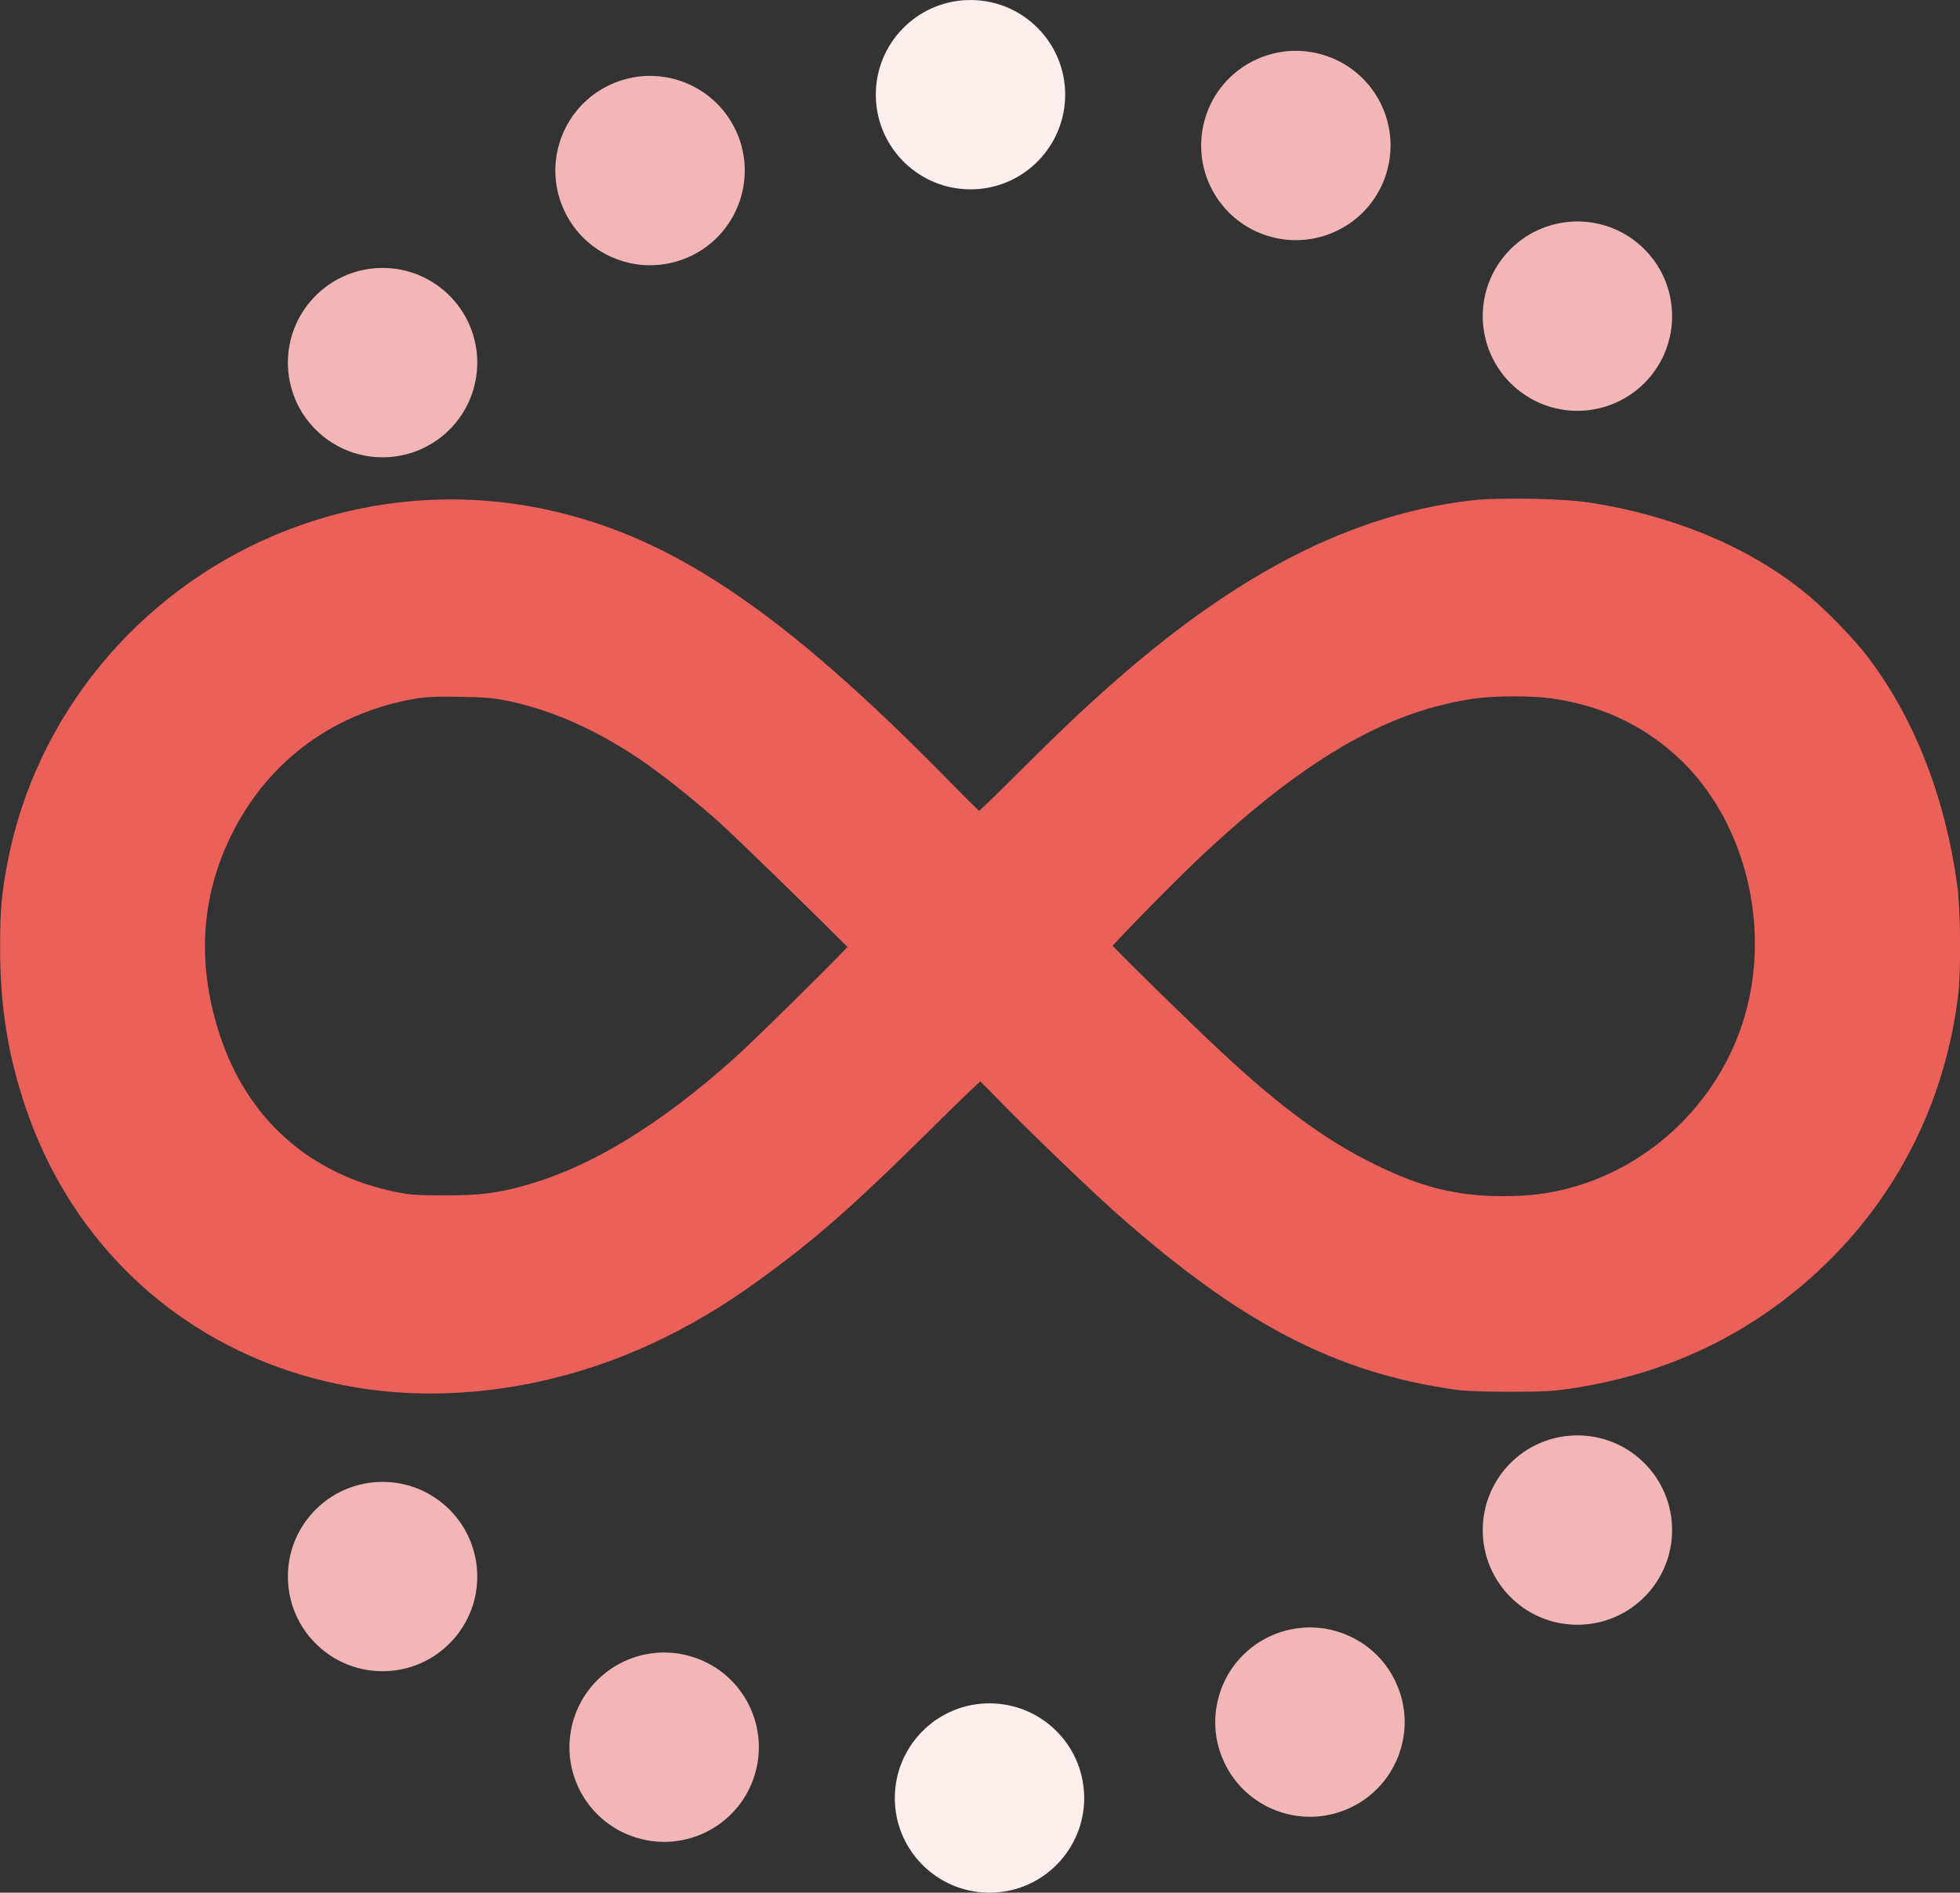
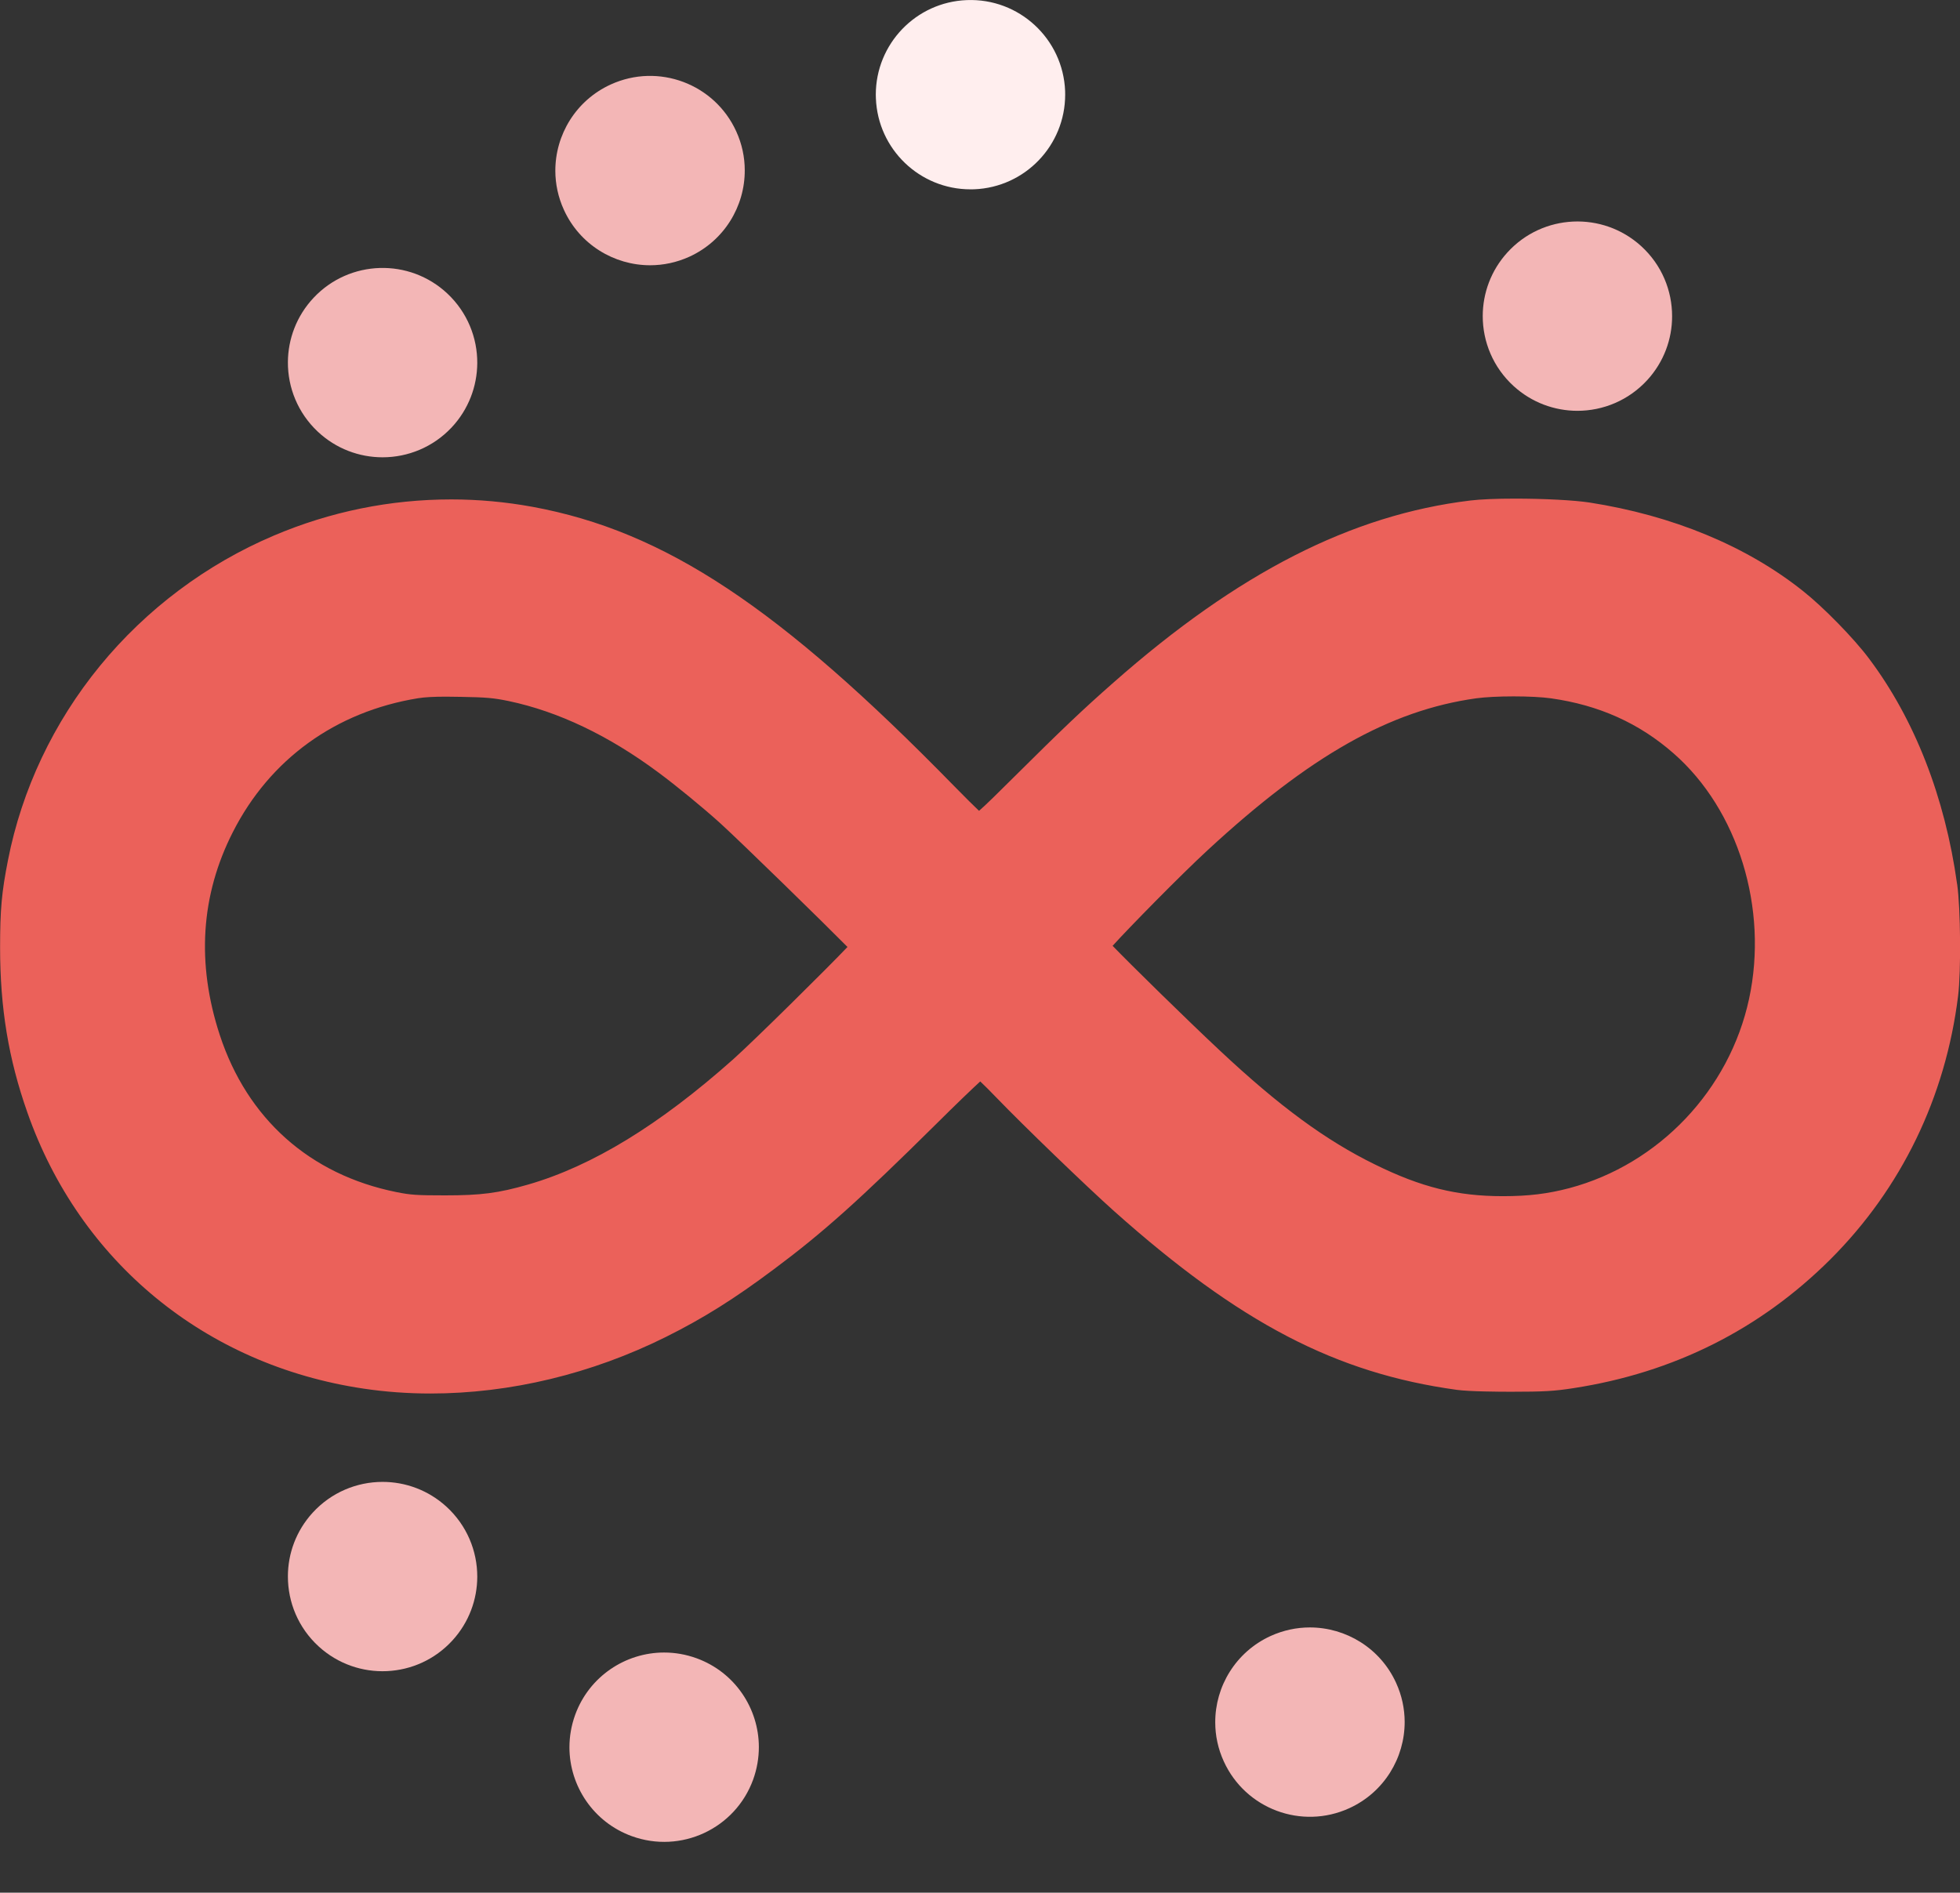
<svg xmlns="http://www.w3.org/2000/svg" id="Layer_1" data-name="Layer 1" viewBox="0 0 414 399.86">
  <rect x="0" y="0" width="414" height="399.86" fill="#333333" stroke="none" />
  <defs>
    <style> .cls-1 { fill: #f3b6b6; } .cls-2 { fill: #eb615a; } .cls-3 { fill: #fee; } </style>
  </defs>
  <path class="cls-2" d="M413.39,186.79c-2.55-18.37-8.98-34.84-18.59-47.63-3.15-4.24-9.69-10.93-13.99-14.32-11.9-9.48-27.5-15.94-45.1-18.68-3.27-.49-9.57-.82-15.68-.82-3.98,0-7.33,.14-9.45,.4-25.1,3.02-49.05,15.24-75.36,38.44-6.44,5.66-10.79,9.79-21.15,20.09-3.06,3.05-5.91,5.86-7.27,7.03-.99-.94-2.81-2.72-5.28-5.25-36.98-37.85-61.12-53.84-89.06-58.98-5.63-1.03-11.39-1.56-17.13-1.56-12.93,0-25.55,2.57-37.51,7.65-14.22,6.04-26.91,15.55-36.7,27.51-9.8,11.96-16.52,26.16-19.43,41.04-1.34,6.79-1.67,10.42-1.67,18.5,0,12.78,1.78,23.52,5.76,34.81,11.06,31.55,37.59,53.37,70.96,58.34,4.59,.69,9.36,1.04,14.18,1.04,16.84,0,34.04-4.14,49.75-11.96,7.87-3.92,14.49-8.07,22.84-14.33,10.26-7.64,17.94-14.51,34.22-30.63,4.18-4.16,7.63-7.46,9.32-9.01,.78,.73,1.97,1.91,3.47,3.47,5.52,5.74,18.96,18.71,24.79,23.92,26.54,23.66,46.84,34.25,72.42,37.77,2.64,.36,8.92,.4,11.49,.4,6.89,0,9.1-.13,13.13-.76,21.18-3.26,39.44-12.42,54.29-27.23,14.98-14.98,24.3-34.22,26.96-55.64,.64-5.2,.53-18.44-.2-23.6Zm-43.94,24.22c-4.13,19.24-19.03,34.95-37.96,40-4.57,1.2-8.64,1.7-14.04,1.7-9.65,0-17.23-1.87-27.01-6.69-10.38-5.08-20.18-12.27-32.76-24.06-6.87-6.42-19.08-18.41-22.67-22.14,3.28-3.64,14.35-14.94,20.16-20.29,21.53-19.89,38.46-29.46,56.63-32,1.9-.26,4.79-.41,7.92-.41s6,.15,7.87,.41c10.14,1.43,18.62,5.23,25.92,11.64,13.63,11.93,20.04,32.76,15.94,51.84Zm-190.45-10.94c-4.21,4.44-19.62,19.68-24.13,23.72-15.6,13.88-29.76,22.54-43.3,26.46-6.34,1.82-9.95,2.29-17.56,2.29-5.96,0-7.31-.09-10.31-.7-18.23-3.68-31.47-15.46-37.28-33.19-4.95-15.12-4.02-29.55,2.77-42.87,7.82-15.4,21.72-25.44,39.12-28.27,1.44-.23,3.28-.33,5.96-.33,.92,0,1.93,.01,3.07,.04,5.33,.09,6.94,.23,10.12,.89,10.48,2.21,21.11,7.28,31.59,15.07,3.8,2.81,9.43,7.43,13.09,10.74,4.48,4.08,22.18,21.38,26.86,26.13Z" />
  <g>
    <g>
      <path class="cls-1" d="M67.11,91.18c-4.21-3.96-6.33-9.32-6.3-14.68h0c.03-4.88,1.83-9.76,5.44-13.6h0c7.57-8.04,20.22-8.43,28.27-.86h0c4.21,3.97,6.32,9.32,6.29,14.68h0c-.03,4.88-1.83,9.76-5.43,13.6h0c-3.94,4.18-9.25,6.29-14.57,6.29h0c-4.92,0-9.84-1.8-13.7-5.43Z" />
      <path class="cls-1" d="M319.72,81.57c-4.34-3.96-6.54-9.38-6.53-14.82h0c.01-4.8,1.74-9.62,5.23-13.44h0c7.44-8.16,20.09-8.74,28.25-1.3h0c4.34,3.96,6.53,9.38,6.52,14.82h0c0,4.8-1.73,9.61-5.22,13.44h0c-3.95,4.32-9.35,6.52-14.78,6.52h0c-4.81,0-9.64-1.73-13.47-5.22Z" />
      <path class="cls-1" d="M119.11,44.33c-1.22-2.67-1.8-5.46-1.81-8.22h0c-.02-7.62,4.34-14.91,11.72-18.27h0c10.05-4.58,21.91-.15,26.49,9.91h0c1.22,2.67,1.8,5.46,1.8,8.22h0c.03,7.61-4.33,14.9-11.71,18.27h0c-2.69,1.22-5.5,1.8-8.28,1.8h0c-7.59,0-14.86-4.35-18.21-11.71Z" />
-       <path class="cls-1" d="M266.87,49.53c-8.11-2.95-13.15-10.6-13.16-18.76h0c0-2.28,.39-4.61,1.21-6.88h0c3.78-10.38,15.26-15.72,25.64-11.94h0c8.11,2.95,13.15,10.6,13.16,18.76h0c0,2.28-.39,4.6-1.21,6.87h0c-2.96,8.12-10.63,13.17-18.8,13.16h0c-2.27,0-4.58-.39-6.84-1.21Z" />
      <path class="cls-3" d="M185.01,20.78c0-.26-.02-.52-.02-.78h0C184.99,9.31,193.44,.43,204.22,.02h0c11.04-.43,20.33,8.18,20.76,19.21h0c.01,.26,.01,.52,.01,.77h0c0,10.7-8.45,19.57-19.22,19.99h0c-.27,.01-.53,.01-.79,.01h0c-10.69,0-19.55-8.45-19.97-19.22Z" />
    </g>
    <g>
-       <path class="cls-1" d="M346.89,308.68c4.21,3.96,6.33,9.32,6.3,14.68h0c-.03,4.88-1.83,9.76-5.44,13.6h0c-7.57,8.04-20.22,8.43-28.27,.86h0c-4.21-3.97-6.32-9.32-6.29-14.68h0c.03-4.88,1.83-9.76,5.43-13.6h0c3.94-4.18,9.25-6.29,14.57-6.29h0c4.92,0,9.84,1.8,13.7,5.43Z" />
      <path class="cls-1" d="M94.28,318.29c4.34,3.96,6.54,9.38,6.53,14.82h0c-.01,4.8-1.74,9.62-5.23,13.44h0c-7.44,8.16-20.09,8.74-28.25,1.3h0c-4.34-3.96-6.53-9.38-6.52-14.82h0c0-4.8,1.73-9.61,5.22-13.44h0c3.95-4.32,9.35-6.52,14.78-6.52h0c4.81,0,9.64,1.73,13.47,5.22Z" />
      <path class="cls-1" d="M294.89,355.53c1.22,2.67,1.8,5.46,1.81,8.22h0c.02,7.62-4.34,14.91-11.72,18.27h0c-10.05,4.58-21.91,.15-26.49-9.91h0c-1.22-2.67-1.8-5.46-1.8-8.22h0c-.03-7.61,4.33-14.9,11.71-18.27h0c2.69-1.22,5.5-1.8,8.28-1.8h0c7.59,0,14.86,4.35,18.21,11.71Z" />
      <path class="cls-1" d="M147.13,350.33c8.11,2.95,13.15,10.6,13.16,18.76h0c0,2.28-.39,4.61-1.21,6.88h0c-3.78,10.38-15.26,15.72-25.64,11.94h0c-8.11-2.95-13.15-10.6-13.16-18.76h0c0-2.28,.39-4.6,1.21-6.87h0c2.96-8.12,10.63-13.17,18.8-13.16h0c2.27,0,4.58,.39,6.84,1.21Z" />
-       <path class="cls-3" d="M228.99,379.08c0,.26,.02,.52,.02,.78h0c0,10.69-8.45,19.57-19.23,19.98h0c-11.04,.43-20.33-8.18-20.76-19.21h0c-.01-.26-.01-.52-.01-.77h0c0-10.7,8.45-19.57,19.22-19.99h0c.27-.01,.53-.01,.79-.01h0c10.69,0,19.55,8.45,19.97,19.22Z" />
    </g>
  </g>
</svg>